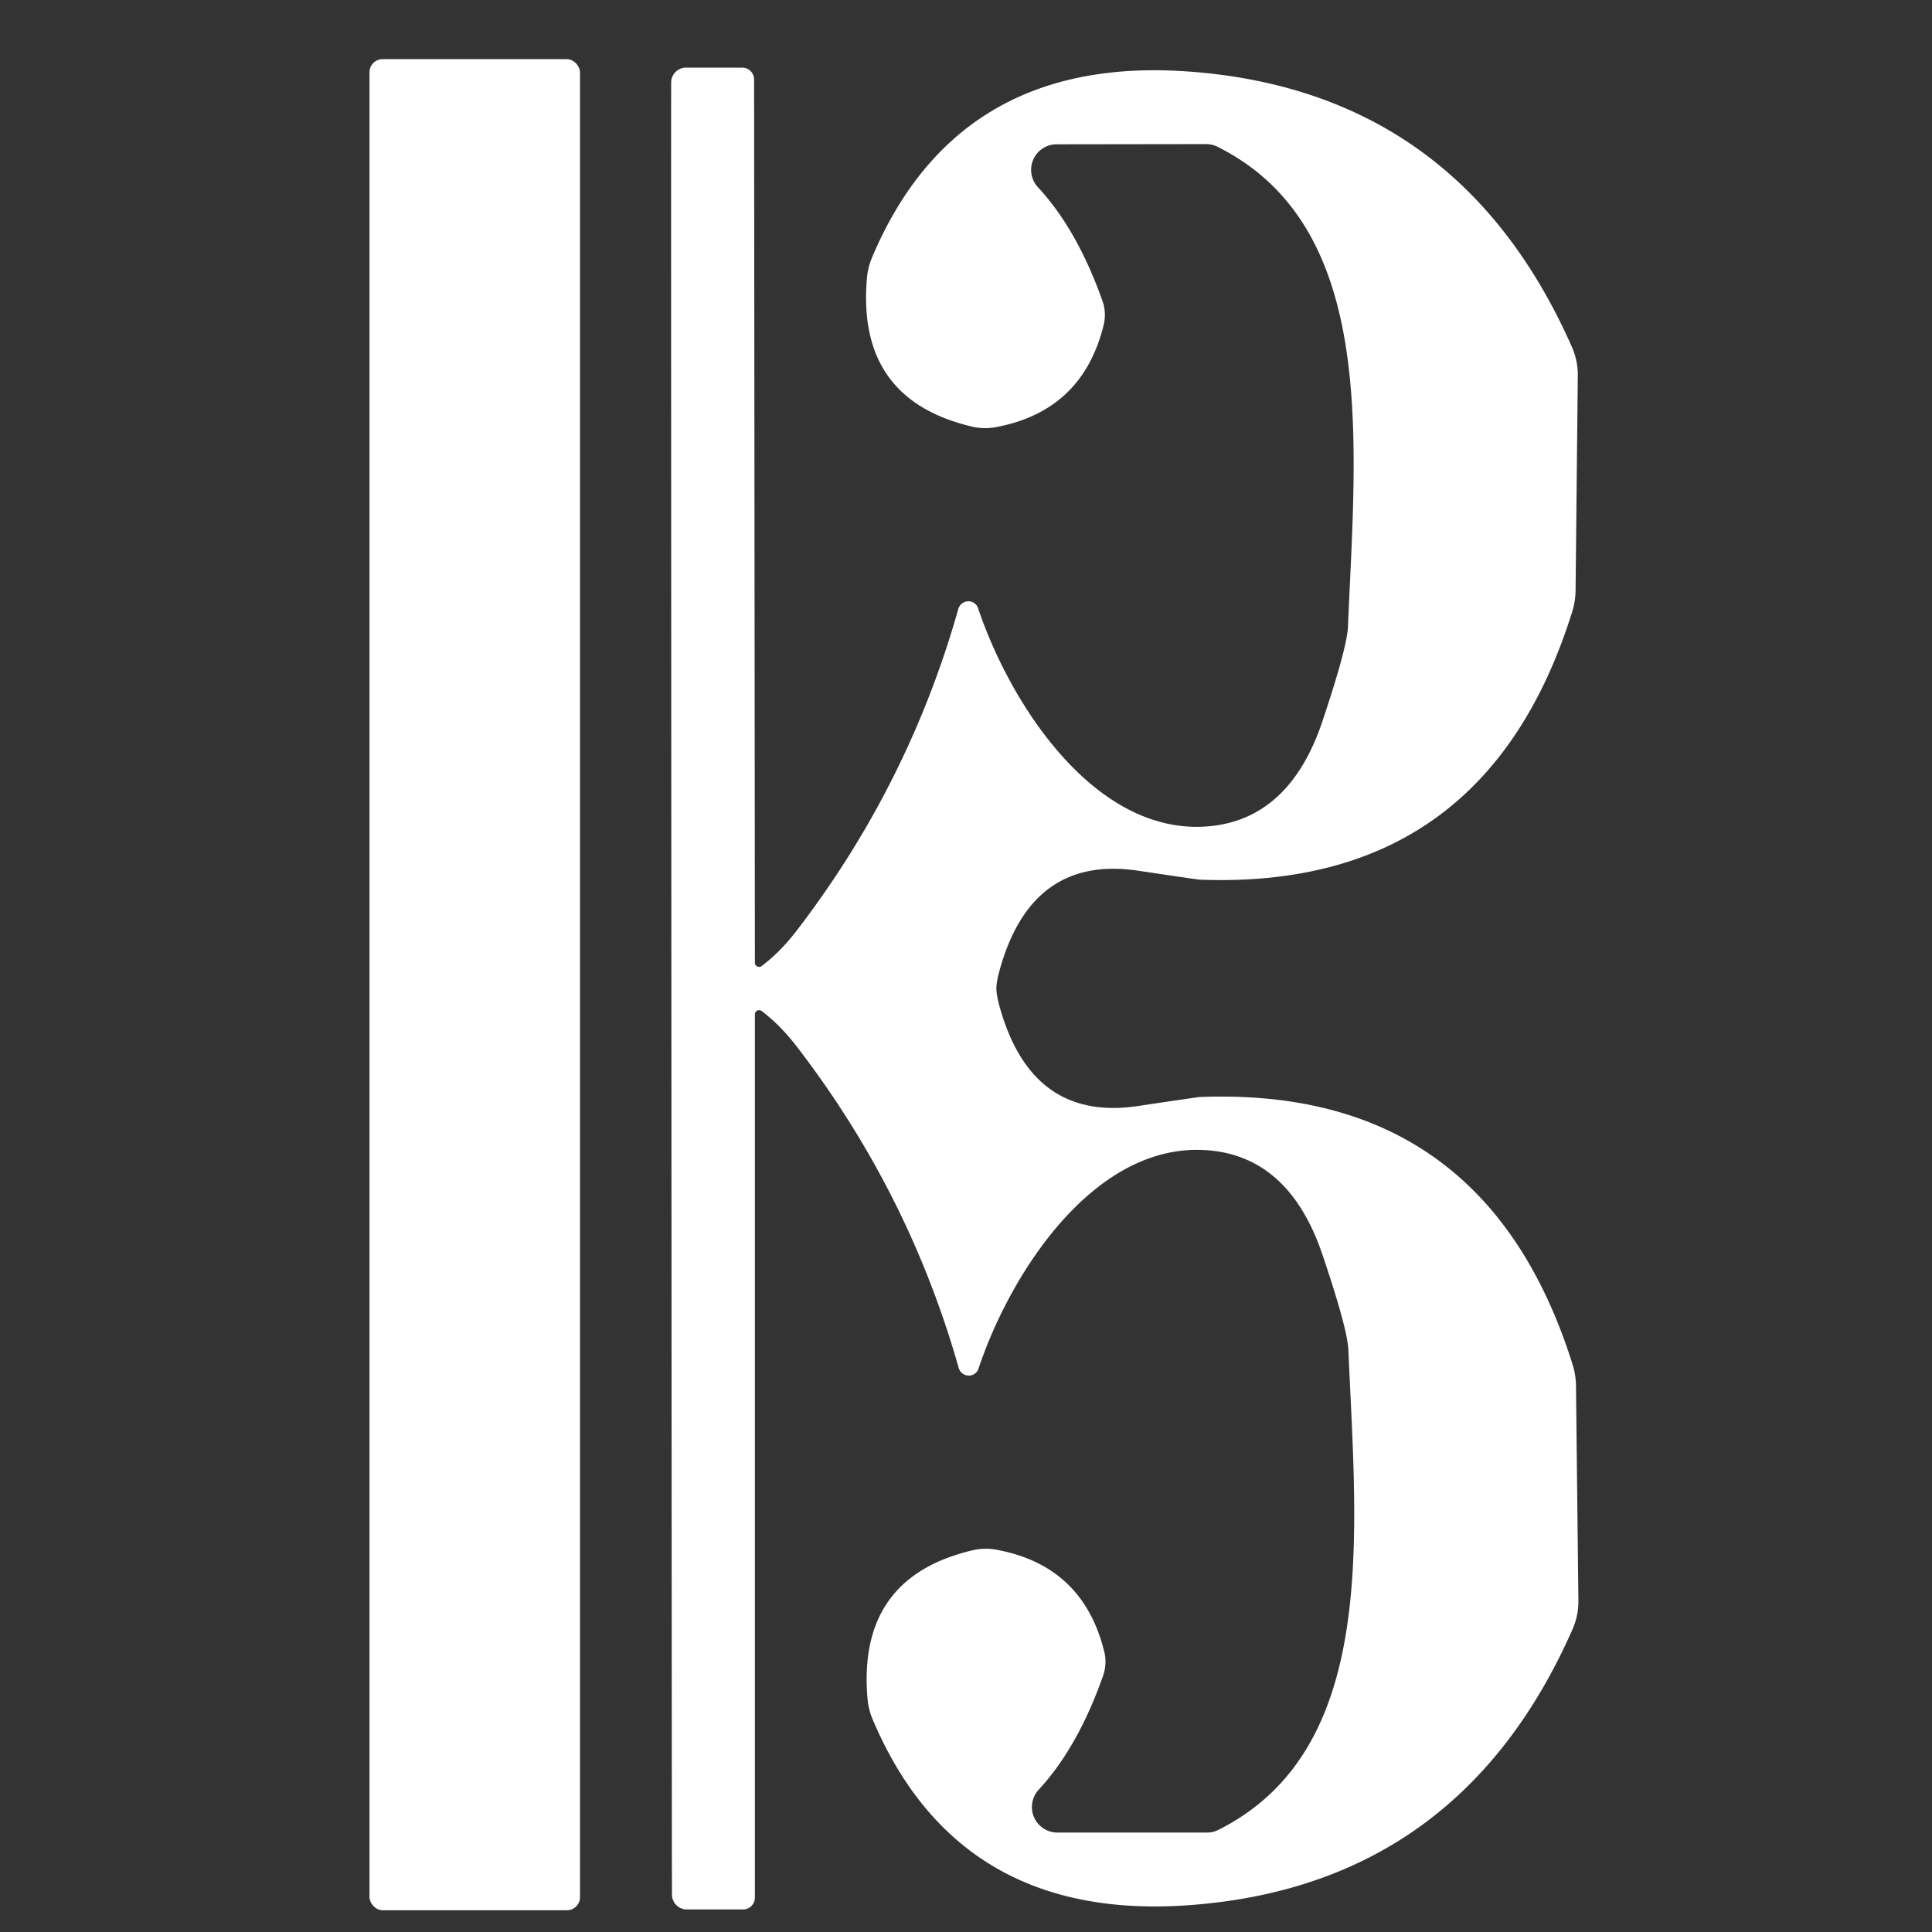
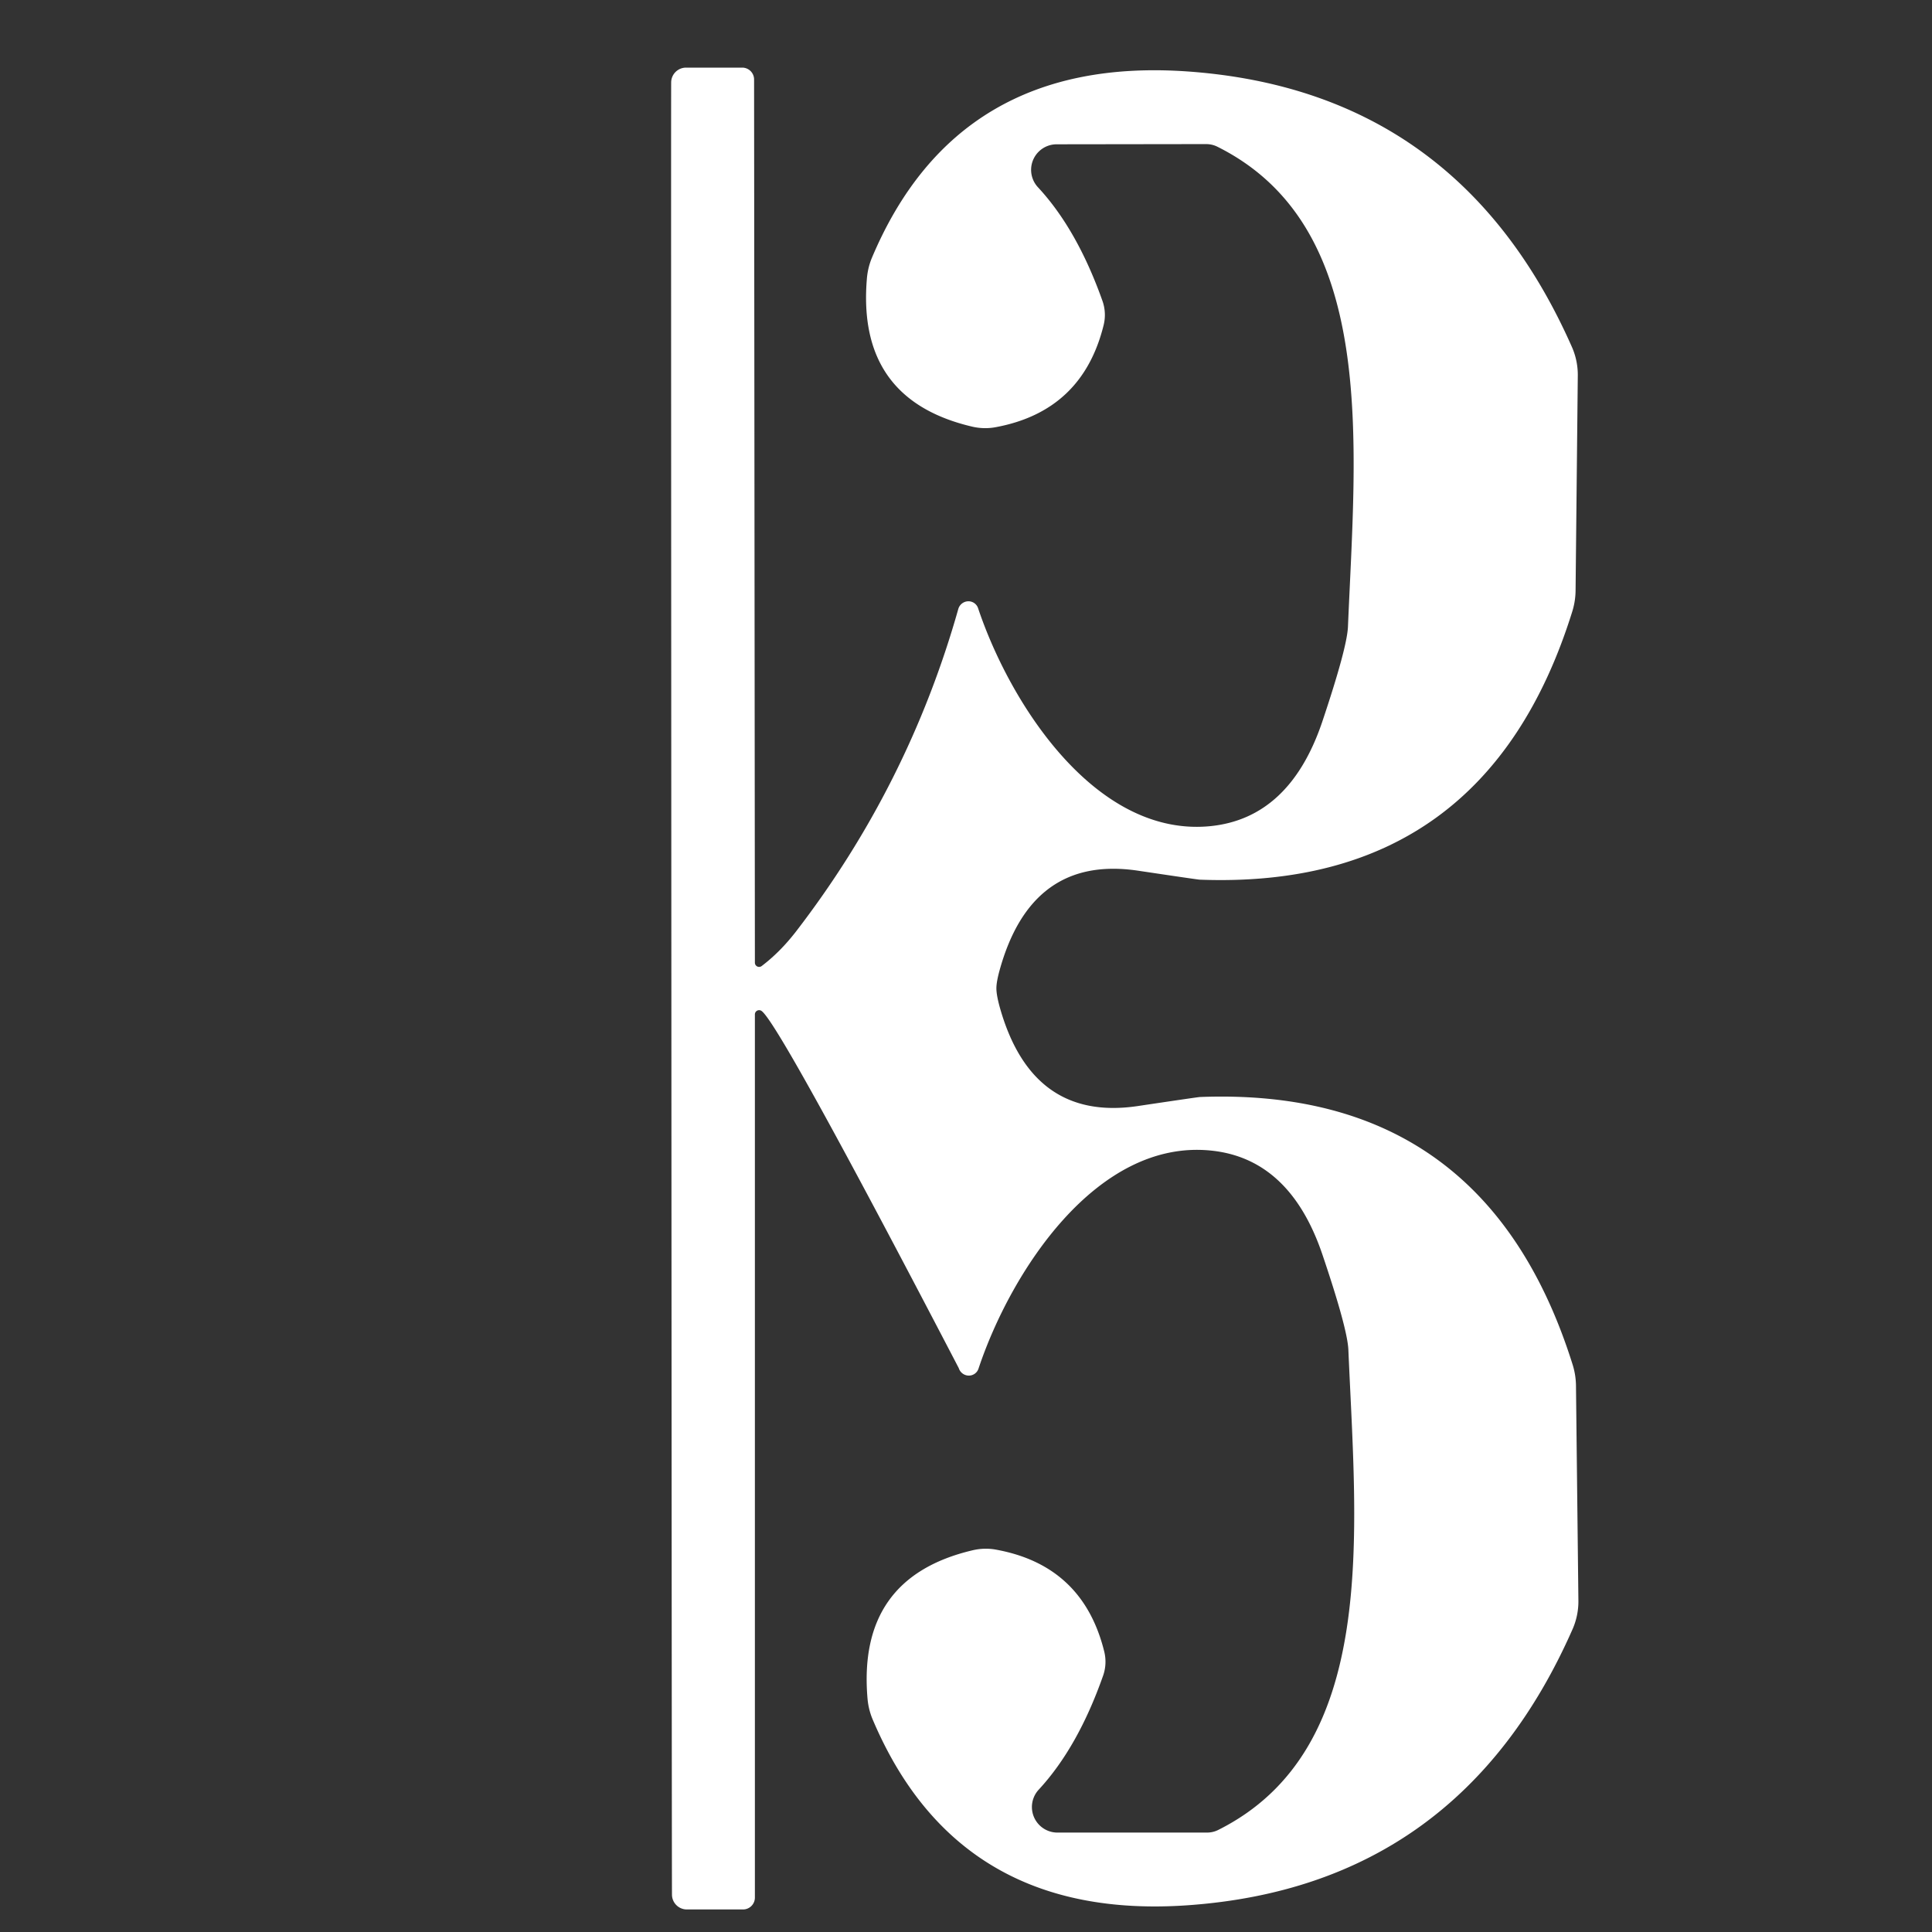
<svg xmlns="http://www.w3.org/2000/svg" version="1.1" viewBox="0.00 0.00 96.00 96.00">
  <rect x="0.00" y="0.00" width="96.00" height="96.00" fill="#333333" stroke="none" />
-   <rect fill="#ffffff" x="18.36" y="2.94" width="10.46" height="91.98" rx="0.65" />
-   <path fill="#ffffff" d="   M 49.51 49.11   Q 49.51 49.43 49.67 50.02   Q 51.26 55.74 56.53 54.96   Q 59.48 54.52 59.62 54.51   Q 73.81 53.96 78.15 67.83   A 3.70 3.57 -54.6 0 1 78.31 68.90   L 78.43 79.57   A 3.45 3.42 56.9 0 1 78.15 80.93   Q 72.53 93.71 59.04 94.67   Q 47.60 95.48 43.35 85.41   A 3.56 3.22 -61.8 0 1 43.11 84.44   Q 42.57 78.38 48.34 77.03   A 2.86 2.81 -45.5 0 1 49.54 77.01   Q 53.82 77.81 54.87 82.07   A 2.10 2.08 48.0 0 1 54.81 83.27   Q 53.56 86.82 51.62 88.92   A 1.27 1.27 0.0 0 0 52.55 91.06   L 59.97 91.06   A 1.30 1.18 29.5 0 0 60.51 90.94   C 68.55 86.94 67.39 76.21 67.00 67.08   Q 66.96 66.03 65.70 62.31   Q 64.08 57.56 60.16 57.17   C 54.47 56.60 50.21 63.23 48.62 68.01   A 0.52 0.51 46.4 0 1 47.64 67.98   Q 45.15 59.20 39.55 51.95   Q 38.76 50.93 37.85 50.24   A 0.21 0.21 0.0 0 0 37.51 50.41   L 37.51 94.29   A 0.59 0.59 0.0 0 1 36.92 94.88   L 34.13 94.88   A 0.74 0.74 0.0 0 1 33.39 94.14   Q 33.38 92.05 33.36 49.12   Q 33.34 6.19 33.35 4.10   A 0.74 0.74 0.0 0 1 34.09 3.36   L 36.88 3.36   A 0.59 0.59 0.0 0 1 37.47 3.95   L 37.51 47.83   A 0.21 0.21 0.0 0 0 37.85 48.00   Q 38.76 47.31 39.55 46.29   Q 45.14 39.03 47.62 30.25   A 0.52 0.51 -46.5 0 1 48.60 30.22   C 50.20 35.00 54.46 41.62 60.15 41.05   Q 64.07 40.65 65.69 35.90   Q 66.94 32.18 66.98 31.13   C 67.36 22.00 68.51 11.27 60.47 7.28   A 1.30 1.18 -29.6 0 0 59.93 7.16   L 52.51 7.17   A 1.27 1.27 0.0 0 0 51.58 9.31   Q 53.52 11.40 54.78 14.95   A 2.10 2.08 -48.1 0 1 54.84 16.15   Q 53.79 20.41 49.51 21.22   A 2.86 2.81 45.4 0 1 48.31 21.20   Q 42.54 19.85 43.08 13.79   A 3.56 3.22 61.7 0 1 43.32 12.82   Q 47.56 2.75 59.00 3.55   Q 72.49 4.50 78.12 17.27   A 3.45 3.42 -56.9 0 1 78.40 18.63   L 78.29 29.30   A 3.70 3.57 54.5 0 1 78.13 30.37   Q 73.81 44.25 59.61 43.71   Q 59.47 43.70 56.52 43.26   Q 51.25 42.49 49.67 48.21   Q 49.51 48.79 49.51 49.11   Z" />
+   <path fill="#ffffff" d="   M 49.51 49.11   Q 49.51 49.43 49.67 50.02   Q 51.26 55.74 56.53 54.96   Q 59.48 54.52 59.62 54.51   Q 73.81 53.96 78.15 67.83   A 3.70 3.57 -54.6 0 1 78.31 68.90   L 78.43 79.57   A 3.45 3.42 56.9 0 1 78.15 80.93   Q 72.53 93.71 59.04 94.67   Q 47.60 95.48 43.35 85.41   A 3.56 3.22 -61.8 0 1 43.11 84.44   Q 42.57 78.38 48.34 77.03   A 2.86 2.81 -45.5 0 1 49.54 77.01   Q 53.82 77.81 54.87 82.07   A 2.10 2.08 48.0 0 1 54.81 83.27   Q 53.56 86.82 51.62 88.92   A 1.27 1.27 0.0 0 0 52.55 91.06   L 59.97 91.06   A 1.30 1.18 29.5 0 0 60.51 90.94   C 68.55 86.94 67.39 76.21 67.00 67.08   Q 66.96 66.03 65.70 62.31   Q 64.08 57.56 60.16 57.17   C 54.47 56.60 50.21 63.23 48.62 68.01   A 0.52 0.51 46.4 0 1 47.64 67.98   Q 38.76 50.93 37.85 50.24   A 0.21 0.21 0.0 0 0 37.51 50.41   L 37.51 94.29   A 0.59 0.59 0.0 0 1 36.92 94.88   L 34.13 94.88   A 0.74 0.74 0.0 0 1 33.39 94.14   Q 33.38 92.05 33.36 49.12   Q 33.34 6.19 33.35 4.10   A 0.74 0.74 0.0 0 1 34.09 3.36   L 36.88 3.36   A 0.59 0.59 0.0 0 1 37.47 3.95   L 37.51 47.83   A 0.21 0.21 0.0 0 0 37.85 48.00   Q 38.76 47.31 39.55 46.29   Q 45.14 39.03 47.62 30.25   A 0.52 0.51 -46.5 0 1 48.60 30.22   C 50.20 35.00 54.46 41.62 60.15 41.05   Q 64.07 40.65 65.69 35.90   Q 66.94 32.18 66.98 31.13   C 67.36 22.00 68.51 11.27 60.47 7.28   A 1.30 1.18 -29.6 0 0 59.93 7.16   L 52.51 7.17   A 1.27 1.27 0.0 0 0 51.58 9.31   Q 53.52 11.40 54.78 14.95   A 2.10 2.08 -48.1 0 1 54.84 16.15   Q 53.79 20.41 49.51 21.22   A 2.86 2.81 45.4 0 1 48.31 21.20   Q 42.54 19.85 43.08 13.79   A 3.56 3.22 61.7 0 1 43.32 12.82   Q 47.56 2.75 59.00 3.55   Q 72.49 4.50 78.12 17.27   A 3.45 3.42 -56.9 0 1 78.40 18.63   L 78.29 29.30   A 3.70 3.57 54.5 0 1 78.13 30.37   Q 73.81 44.25 59.61 43.71   Q 59.47 43.70 56.52 43.26   Q 51.25 42.49 49.67 48.21   Q 49.51 48.79 49.51 49.11   Z" />
</svg>